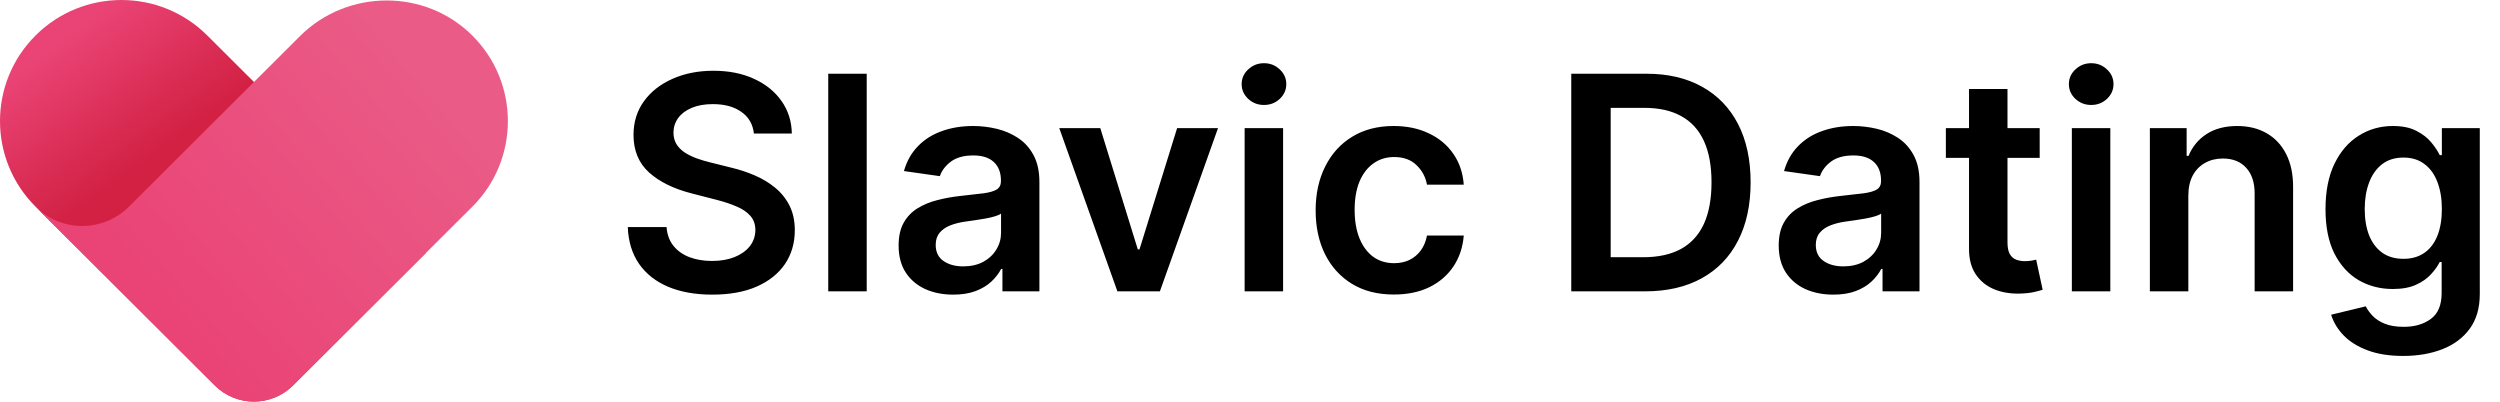
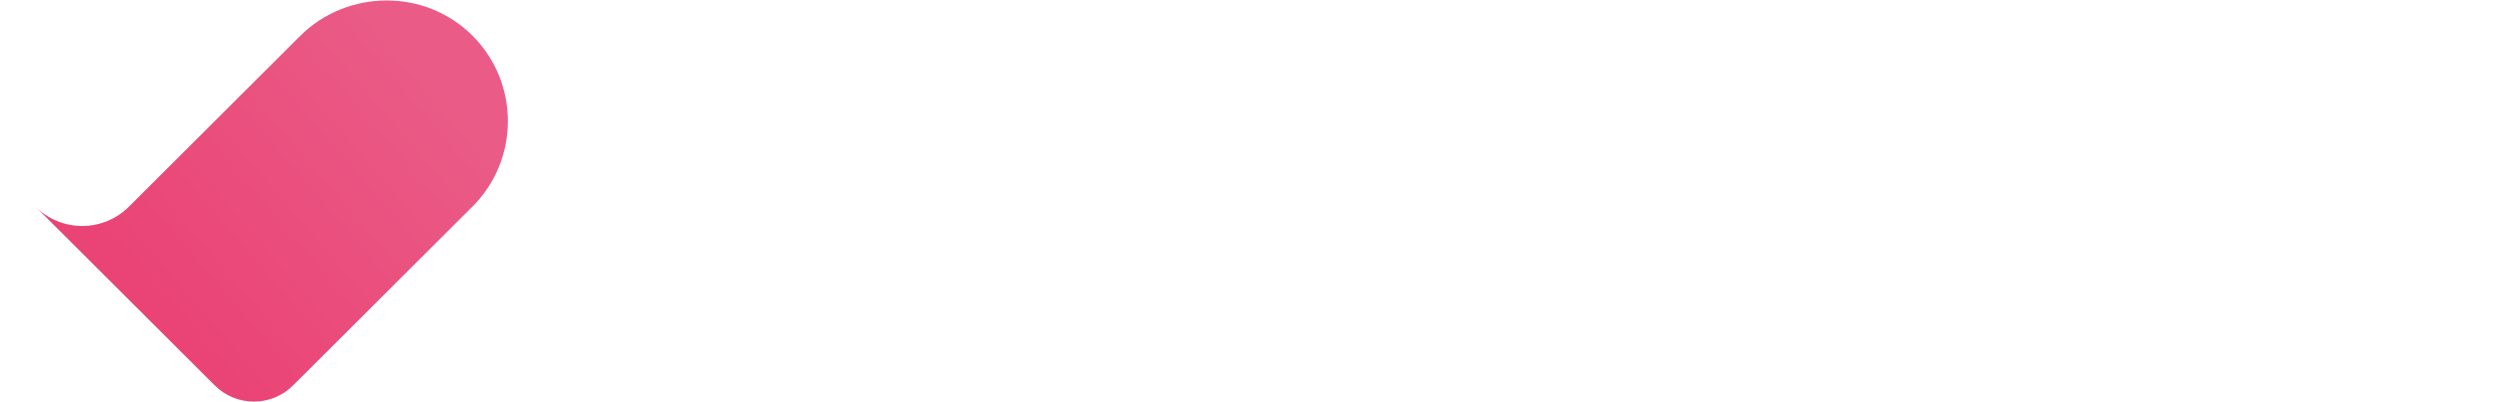
<svg xmlns="http://www.w3.org/2000/svg" width="635" height="102" viewBox="0 0 635 102" fill="none">
-   <path d="M191.49 33.922C191.238 31.565 190.177 29.73 188.305 28.416C186.452 27.103 184.041 26.446 181.072 26.446C178.985 26.446 177.195 26.761 175.702 27.391C174.208 28.02 173.066 28.875 172.274 29.954C171.482 31.034 171.078 32.267 171.06 33.652C171.06 34.803 171.321 35.802 171.842 36.648C172.382 37.493 173.111 38.213 174.028 38.807C174.946 39.383 175.963 39.868 177.078 40.264C178.194 40.66 179.318 40.993 180.452 41.263L185.634 42.558C187.721 43.044 189.727 43.701 191.652 44.528C193.595 45.356 195.331 46.4 196.861 47.659C198.408 48.919 199.632 50.439 200.531 52.22C201.431 54.001 201.881 56.089 201.881 58.481C201.881 61.72 201.053 64.572 199.398 67.037C197.742 69.484 195.349 71.4 192.219 72.785C189.106 74.153 185.337 74.837 180.911 74.837C176.61 74.837 172.877 74.171 169.71 72.84C166.562 71.508 164.097 69.565 162.315 67.01C160.552 64.455 159.598 61.342 159.455 57.672H169.305C169.449 59.597 170.043 61.198 171.087 62.476C172.13 63.753 173.489 64.707 175.162 65.337C176.853 65.966 178.742 66.281 180.83 66.281C183.007 66.281 184.914 65.957 186.551 65.31C188.206 64.644 189.502 63.726 190.438 62.557C191.373 61.369 191.85 59.984 191.868 58.401C191.85 56.961 191.427 55.774 190.599 54.838C189.772 53.885 188.611 53.093 187.118 52.463C185.643 51.815 183.915 51.24 181.936 50.736L175.648 49.117C171.096 47.947 167.497 46.175 164.852 43.8C162.225 41.407 160.912 38.231 160.912 34.273C160.912 31.016 161.794 28.164 163.557 25.717C165.338 23.27 167.758 21.372 170.817 20.023C173.875 18.655 177.339 17.972 181.207 17.972C185.13 17.972 188.566 18.655 191.517 20.023C194.486 21.372 196.816 23.252 198.507 25.663C200.198 28.056 201.071 30.809 201.125 33.922H191.49ZM220.145 18.727V74H210.375V18.727H220.145ZM242.121 74.837C239.494 74.837 237.128 74.369 235.023 73.433C232.936 72.48 231.28 71.076 230.057 69.223C228.851 67.37 228.249 65.085 228.249 62.368C228.249 60.029 228.68 58.095 229.544 56.565C230.408 55.036 231.586 53.812 233.08 52.895C234.573 51.977 236.255 51.285 238.126 50.817C240.016 50.331 241.968 49.98 243.983 49.764C246.412 49.512 248.382 49.287 249.893 49.09C251.405 48.874 252.502 48.55 253.186 48.118C253.888 47.668 254.239 46.975 254.239 46.04V45.878C254.239 43.845 253.636 42.27 252.43 41.155C251.225 40.039 249.489 39.481 247.222 39.481C244.829 39.481 242.93 40.003 241.527 41.047C240.142 42.09 239.206 43.323 238.72 44.744L229.598 43.449C230.318 40.93 231.505 38.825 233.161 37.133C234.816 35.424 236.84 34.147 239.233 33.301C241.626 32.438 244.271 32.006 247.168 32.006C249.165 32.006 251.153 32.24 253.132 32.707C255.111 33.175 256.92 33.949 258.557 35.028C260.194 36.09 261.508 37.538 262.497 39.374C263.505 41.209 264.009 43.503 264.009 46.256V74H254.616V68.305H254.293C253.699 69.457 252.862 70.537 251.783 71.544C250.721 72.534 249.381 73.334 247.761 73.946C246.16 74.54 244.28 74.837 242.121 74.837ZM244.658 67.658C246.619 67.658 248.319 67.271 249.759 66.497C251.198 65.706 252.304 64.662 253.078 63.367C253.87 62.071 254.266 60.659 254.266 59.129V54.244C253.96 54.496 253.438 54.73 252.7 54.946C251.981 55.162 251.171 55.351 250.271 55.513C249.372 55.675 248.481 55.819 247.599 55.945C246.718 56.071 245.953 56.178 245.305 56.269C243.848 56.466 242.544 56.79 241.392 57.24C240.241 57.69 239.332 58.32 238.666 59.129C238 59.921 237.668 60.947 237.668 62.206C237.668 64.005 238.324 65.364 239.638 66.281C240.951 67.199 242.625 67.658 244.658 67.658ZM309.376 32.545L294.614 74H283.818L269.055 32.545H279.473L289 63.34H289.432L298.986 32.545H309.376ZM316.137 74V32.545H325.907V74H316.137ZM321.049 26.662C319.502 26.662 318.17 26.149 317.055 25.124C315.939 24.08 315.381 22.829 315.381 21.372C315.381 19.897 315.939 18.646 317.055 17.621C318.17 16.577 319.502 16.055 321.049 16.055C322.614 16.055 323.946 16.577 325.043 17.621C326.159 18.646 326.717 19.897 326.717 21.372C326.717 22.829 326.159 24.08 325.043 25.124C323.946 26.149 322.614 26.662 321.049 26.662ZM354.036 74.81C349.898 74.81 346.344 73.901 343.375 72.084C340.425 70.267 338.149 67.757 336.547 64.554C334.964 61.333 334.172 57.627 334.172 53.435C334.172 49.224 334.982 45.509 336.601 42.288C338.221 39.05 340.506 36.531 343.456 34.731C346.425 32.914 349.934 32.006 353.982 32.006C357.346 32.006 360.324 32.626 362.915 33.868C365.524 35.091 367.602 36.828 369.15 39.077C370.697 41.308 371.578 43.917 371.794 46.903H362.456C362.078 44.906 361.179 43.242 359.757 41.91C358.354 40.561 356.474 39.886 354.117 39.886C352.12 39.886 350.365 40.426 348.854 41.506C347.343 42.567 346.164 44.097 345.319 46.094C344.491 48.091 344.077 50.484 344.077 53.273C344.077 56.097 344.491 58.526 345.319 60.56C346.146 62.575 347.307 64.131 348.8 65.229C350.311 66.308 352.084 66.848 354.117 66.848C355.556 66.848 356.843 66.578 357.976 66.038C359.128 65.481 360.09 64.68 360.864 63.636C361.638 62.593 362.168 61.324 362.456 59.831H371.794C371.56 62.764 370.697 65.364 369.203 67.631C367.71 69.88 365.677 71.643 363.104 72.921C360.531 74.18 357.508 74.81 354.036 74.81ZM417.83 74H399.1V18.727H418.208C423.696 18.727 428.41 19.834 432.35 22.047C436.308 24.242 439.349 27.4 441.472 31.52C443.595 35.64 444.657 40.57 444.657 46.31C444.657 52.067 443.586 57.015 441.445 61.153C439.322 65.292 436.254 68.467 432.242 70.68C428.248 72.894 423.444 74 417.83 74ZM409.113 65.337H417.344C421.195 65.337 424.406 64.635 426.979 63.231C429.552 61.81 431.487 59.696 432.782 56.889C434.077 54.064 434.725 50.538 434.725 46.31C434.725 42.081 434.077 38.573 432.782 35.784C431.487 32.977 429.57 30.881 427.033 29.496C424.514 28.092 421.384 27.391 417.641 27.391H409.113V65.337ZM465.668 74.837C463.041 74.837 460.675 74.369 458.57 73.433C456.482 72.48 454.827 71.076 453.604 69.223C452.398 67.37 451.795 65.085 451.795 62.368C451.795 60.029 452.227 58.095 453.091 56.565C453.955 55.036 455.133 53.812 456.626 52.895C458.12 51.977 459.802 51.285 461.673 50.817C463.563 50.331 465.515 49.98 467.53 49.764C469.959 49.512 471.929 49.287 473.44 49.09C474.952 48.874 476.049 48.55 476.733 48.118C477.435 47.668 477.786 46.975 477.786 46.04V45.878C477.786 43.845 477.183 42.27 475.977 41.155C474.772 40.039 473.036 39.481 470.768 39.481C468.375 39.481 466.477 40.003 465.074 41.047C463.688 42.09 462.753 43.323 462.267 44.744L453.145 43.449C453.865 40.93 455.052 38.825 456.707 37.133C458.363 35.424 460.387 34.147 462.78 33.301C465.173 32.438 467.818 32.006 470.714 32.006C472.712 32.006 474.7 32.24 476.679 32.707C478.658 33.175 480.466 33.949 482.104 35.028C483.741 36.09 485.054 37.538 486.044 39.374C487.052 41.209 487.555 43.503 487.555 46.256V74H478.163V68.305H477.839C477.246 69.457 476.409 70.537 475.33 71.544C474.268 72.534 472.928 73.334 471.308 73.946C469.707 74.54 467.827 74.837 465.668 74.837ZM468.205 67.658C470.166 67.658 471.866 67.271 473.305 66.497C474.745 65.706 475.851 64.662 476.625 63.367C477.417 62.071 477.812 60.659 477.812 59.129V54.244C477.507 54.496 476.985 54.73 476.247 54.946C475.527 55.162 474.718 55.351 473.818 55.513C472.919 55.675 472.028 55.819 471.146 55.945C470.265 56.071 469.5 56.178 468.852 56.269C467.395 56.466 466.09 56.79 464.939 57.24C463.787 57.69 462.879 58.32 462.213 59.129C461.547 59.921 461.214 60.947 461.214 62.206C461.214 64.005 461.871 65.364 463.185 66.281C464.498 67.199 466.171 67.658 468.205 67.658ZM518.08 32.545V40.102H494.249V32.545H518.08ZM500.132 22.614H509.902V61.531C509.902 62.845 510.1 63.852 510.496 64.554C510.91 65.238 511.449 65.706 512.115 65.957C512.781 66.209 513.518 66.335 514.328 66.335C514.94 66.335 515.498 66.29 516.001 66.2C516.523 66.11 516.919 66.029 517.189 65.957L518.835 73.595C518.313 73.775 517.567 73.973 516.595 74.189C515.642 74.405 514.472 74.531 513.087 74.567C510.64 74.639 508.436 74.27 506.474 73.46C504.513 72.633 502.957 71.355 501.805 69.628C500.672 67.901 500.114 65.742 500.132 63.151V22.614ZM526.25 74V32.545H536.02V74H526.25ZM531.162 26.662C529.615 26.662 528.283 26.149 527.168 25.124C526.052 24.08 525.495 22.829 525.495 21.372C525.495 19.897 526.052 18.646 527.168 17.621C528.283 16.577 529.615 16.055 531.162 16.055C532.728 16.055 534.059 16.577 535.157 17.621C536.272 18.646 536.83 19.897 536.83 21.372C536.83 22.829 536.272 24.08 535.157 25.124C534.059 26.149 532.728 26.662 531.162 26.662ZM555.837 49.71V74H546.067V32.545H555.405V39.59H555.891C556.844 37.269 558.365 35.424 560.452 34.057C562.557 32.689 565.157 32.006 568.251 32.006C571.112 32.006 573.604 32.617 575.727 33.841C577.868 35.064 579.524 36.837 580.693 39.158C581.881 41.479 582.465 44.294 582.447 47.605V74H572.678V49.117C572.678 46.346 571.958 44.178 570.518 42.612C569.097 41.047 567.127 40.264 564.608 40.264C562.899 40.264 561.378 40.642 560.047 41.398C558.733 42.135 557.699 43.206 556.943 44.609C556.205 46.013 555.837 47.713 555.837 49.71ZM610.408 90.409C606.899 90.409 603.885 89.932 601.366 88.979C598.848 88.043 596.823 86.784 595.294 85.2C593.765 83.617 592.703 81.863 592.109 79.938L600.908 77.805C601.304 78.615 601.879 79.416 602.635 80.207C603.391 81.017 604.407 81.683 605.685 82.204C606.98 82.744 608.608 83.014 610.57 83.014C613.34 83.014 615.634 82.34 617.452 80.99C619.269 79.659 620.178 77.463 620.178 74.405V66.551H619.692C619.188 67.559 618.45 68.593 617.479 69.655C616.525 70.716 615.257 71.607 613.673 72.327C612.108 73.046 610.138 73.406 607.763 73.406C604.578 73.406 601.69 72.66 599.099 71.166C596.527 69.655 594.475 67.406 592.946 64.419C591.435 61.414 590.679 57.654 590.679 53.138C590.679 48.586 591.435 44.744 592.946 41.614C594.475 38.465 596.536 36.081 599.126 34.462C601.717 32.824 604.605 32.006 607.79 32.006C610.219 32.006 612.216 32.419 613.781 33.247C615.365 34.057 616.624 35.037 617.56 36.189C618.495 37.322 619.206 38.393 619.692 39.401H620.232V32.545H629.866V74.675C629.866 78.219 629.021 81.152 627.33 83.473C625.638 85.794 623.326 87.53 620.393 88.682C617.461 89.833 614.132 90.409 610.408 90.409ZM610.489 65.742C612.558 65.742 614.321 65.238 615.778 64.23C617.236 63.222 618.342 61.774 619.098 59.885C619.854 57.996 620.232 55.729 620.232 53.084C620.232 50.475 619.854 48.19 619.098 46.229C618.36 44.267 617.263 42.747 615.805 41.668C614.366 40.57 612.594 40.021 610.489 40.021C608.312 40.021 606.494 40.588 605.037 41.722C603.58 42.855 602.482 44.411 601.744 46.391C601.007 48.352 600.638 50.583 600.638 53.084C600.638 55.621 601.007 57.843 601.744 59.75C602.5 61.639 603.607 63.115 605.064 64.176C606.539 65.22 608.348 65.742 610.489 65.742Z" fill="black" />
-   <path d="M108.113 64.311L52.648 9.007C40.603 -3.002 21.078 -3.002 9.033 9.007C-3.011 21.017 -3.011 40.486 9.033 52.496L54.548 97.894C60.039 103.369 68.942 103.369 74.433 97.894L108.113 64.311Z" fill="url(#paint0_linear_165_66)" />
  <path d="M129 30.759C129 38.636 125.993 46.498 119.963 52.511L74.433 97.894C68.942 103.369 60.039 103.369 54.548 97.894L9.034 52.511C15.572 59.03 26.18 59.03 32.733 52.511L64.498 20.838L76.199 9.171C88.228 -2.823 108.038 -2.943 120.038 9.097C126.008 15.079 129 22.912 129 30.759Z" fill="url(#paint1_linear_165_66)" />
  <defs>
    <linearGradient id="paint0_linear_165_66" x1="19.881" y1="6.531" x2="42.455" y2="37.145" gradientUnits="userSpaceOnUse">
      <stop stop-color="#EA4476" />
      <stop offset="0.999" stop-color="#D22143" />
    </linearGradient>
    <linearGradient id="paint1_linear_165_66" x1="110.014" y1="16.983" x2="41.291" y2="75.948" gradientUnits="userSpaceOnUse">
      <stop stop-color="#EA5C87" />
      <stop offset="1" stop-color="#EA4476" />
    </linearGradient>
  </defs>
</svg>